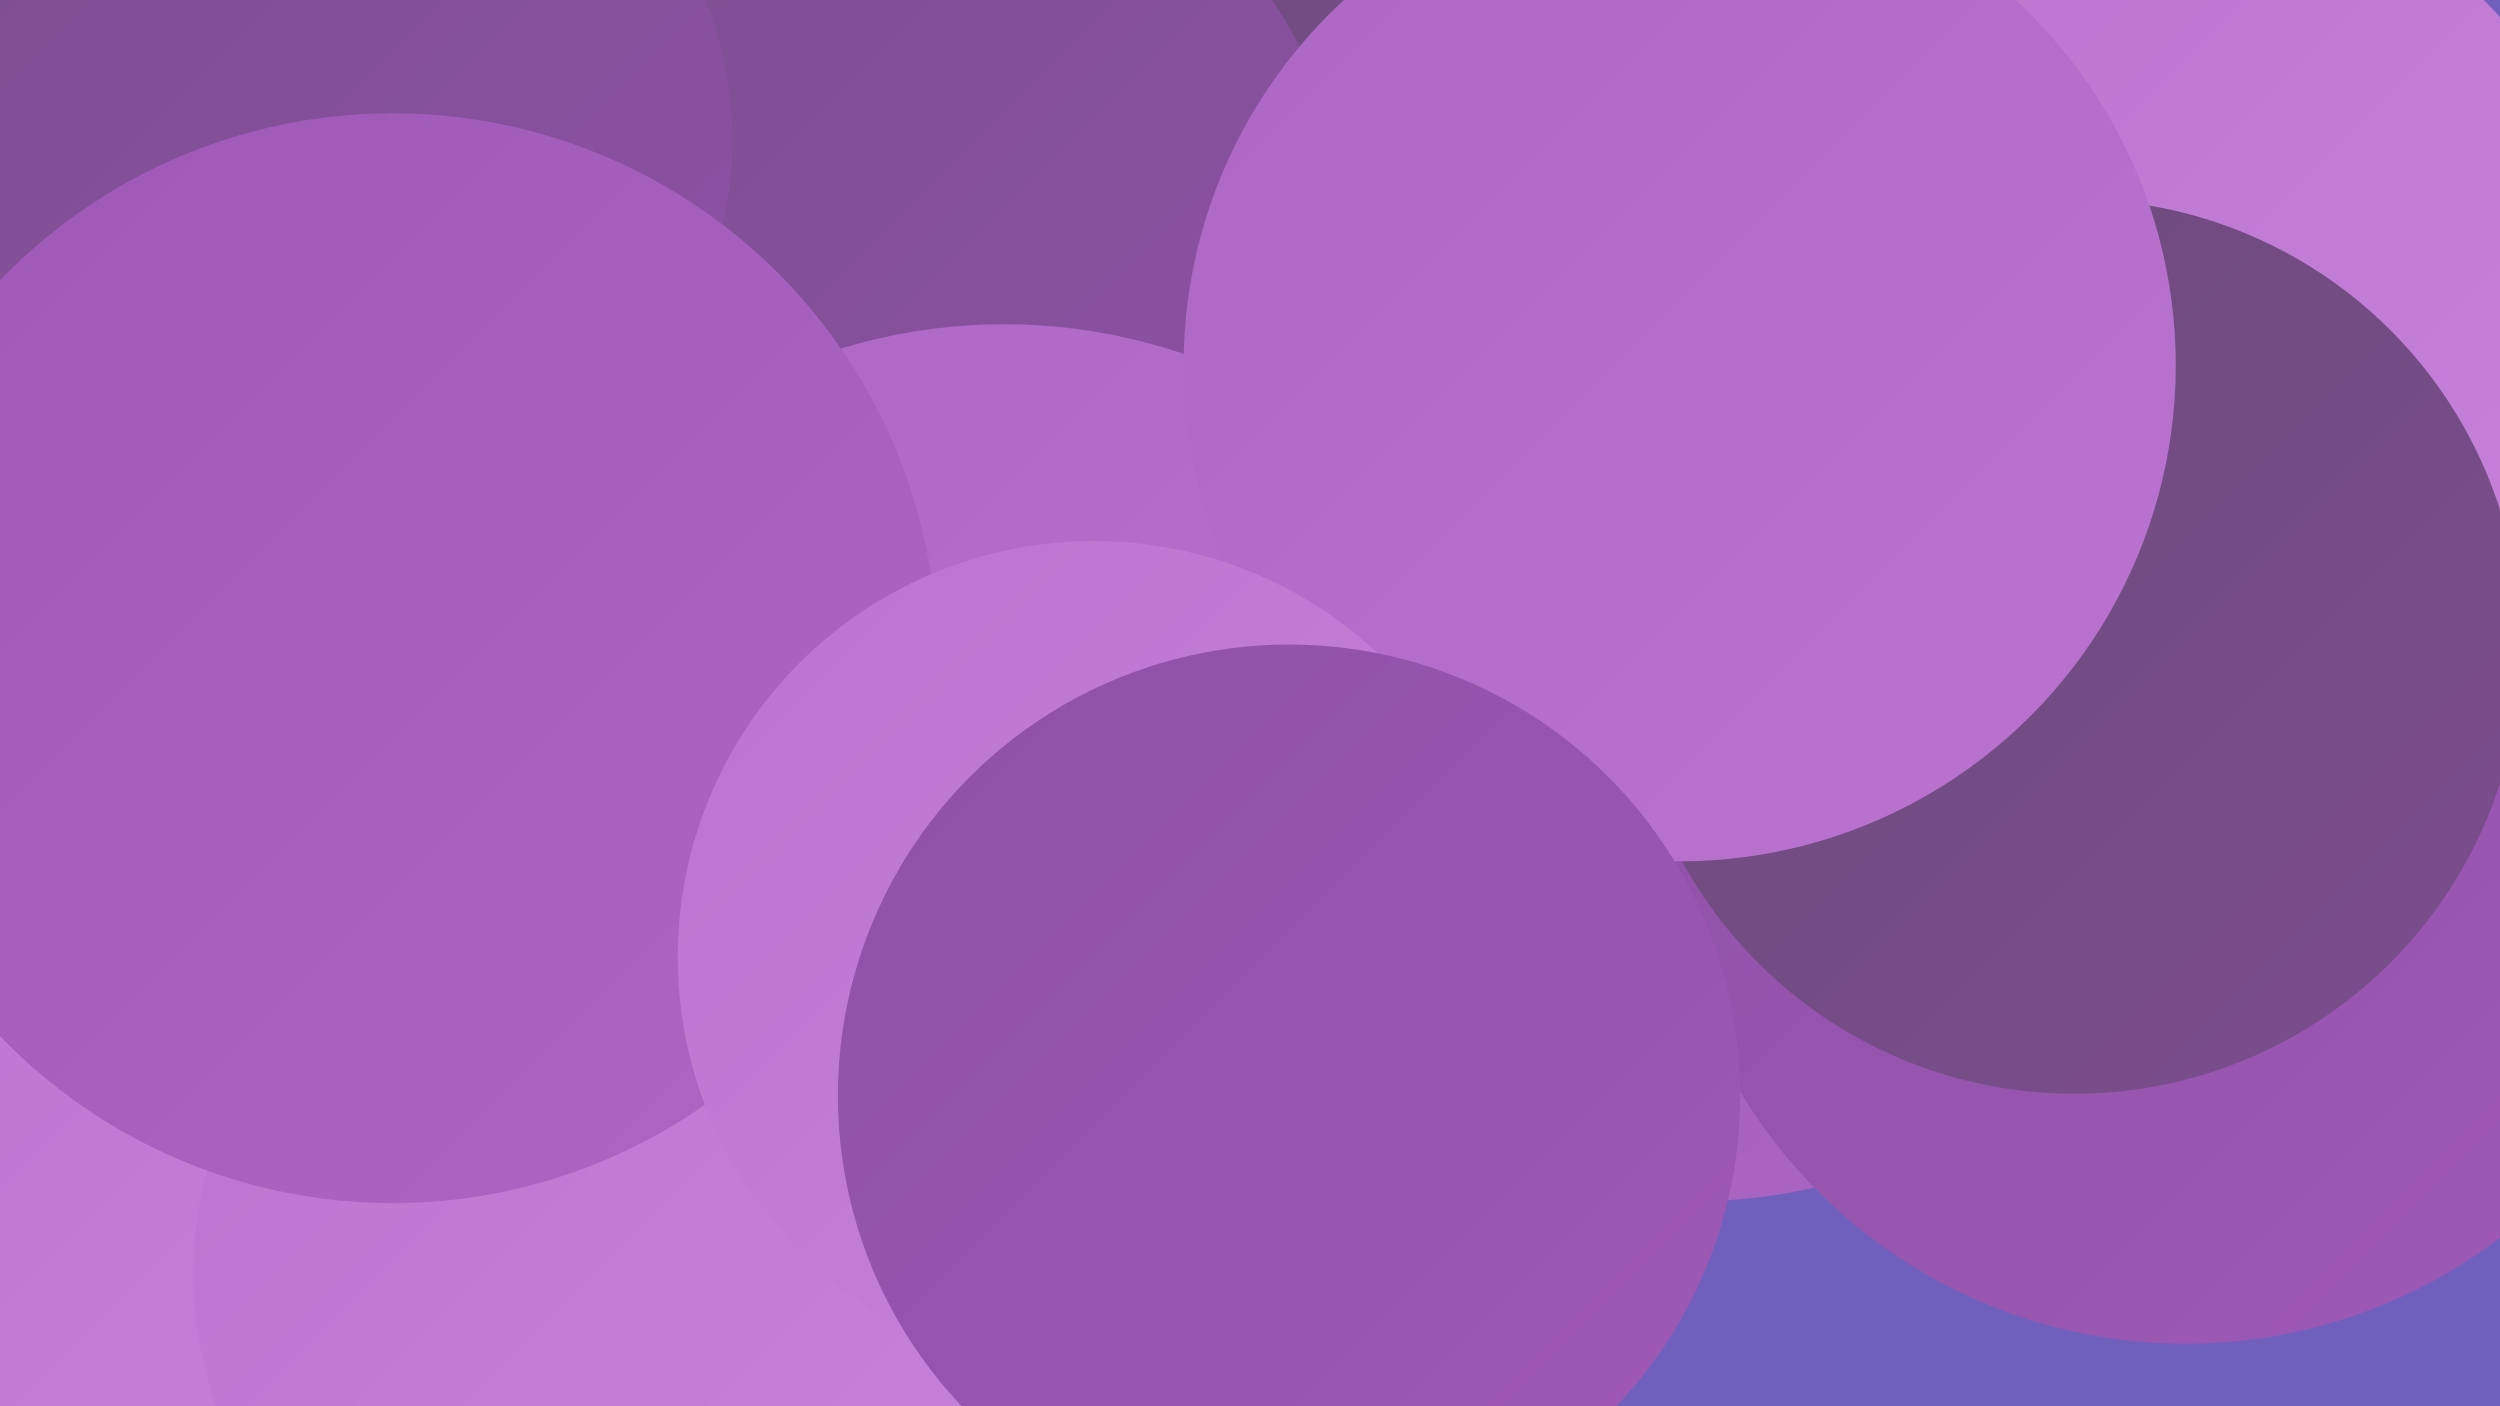
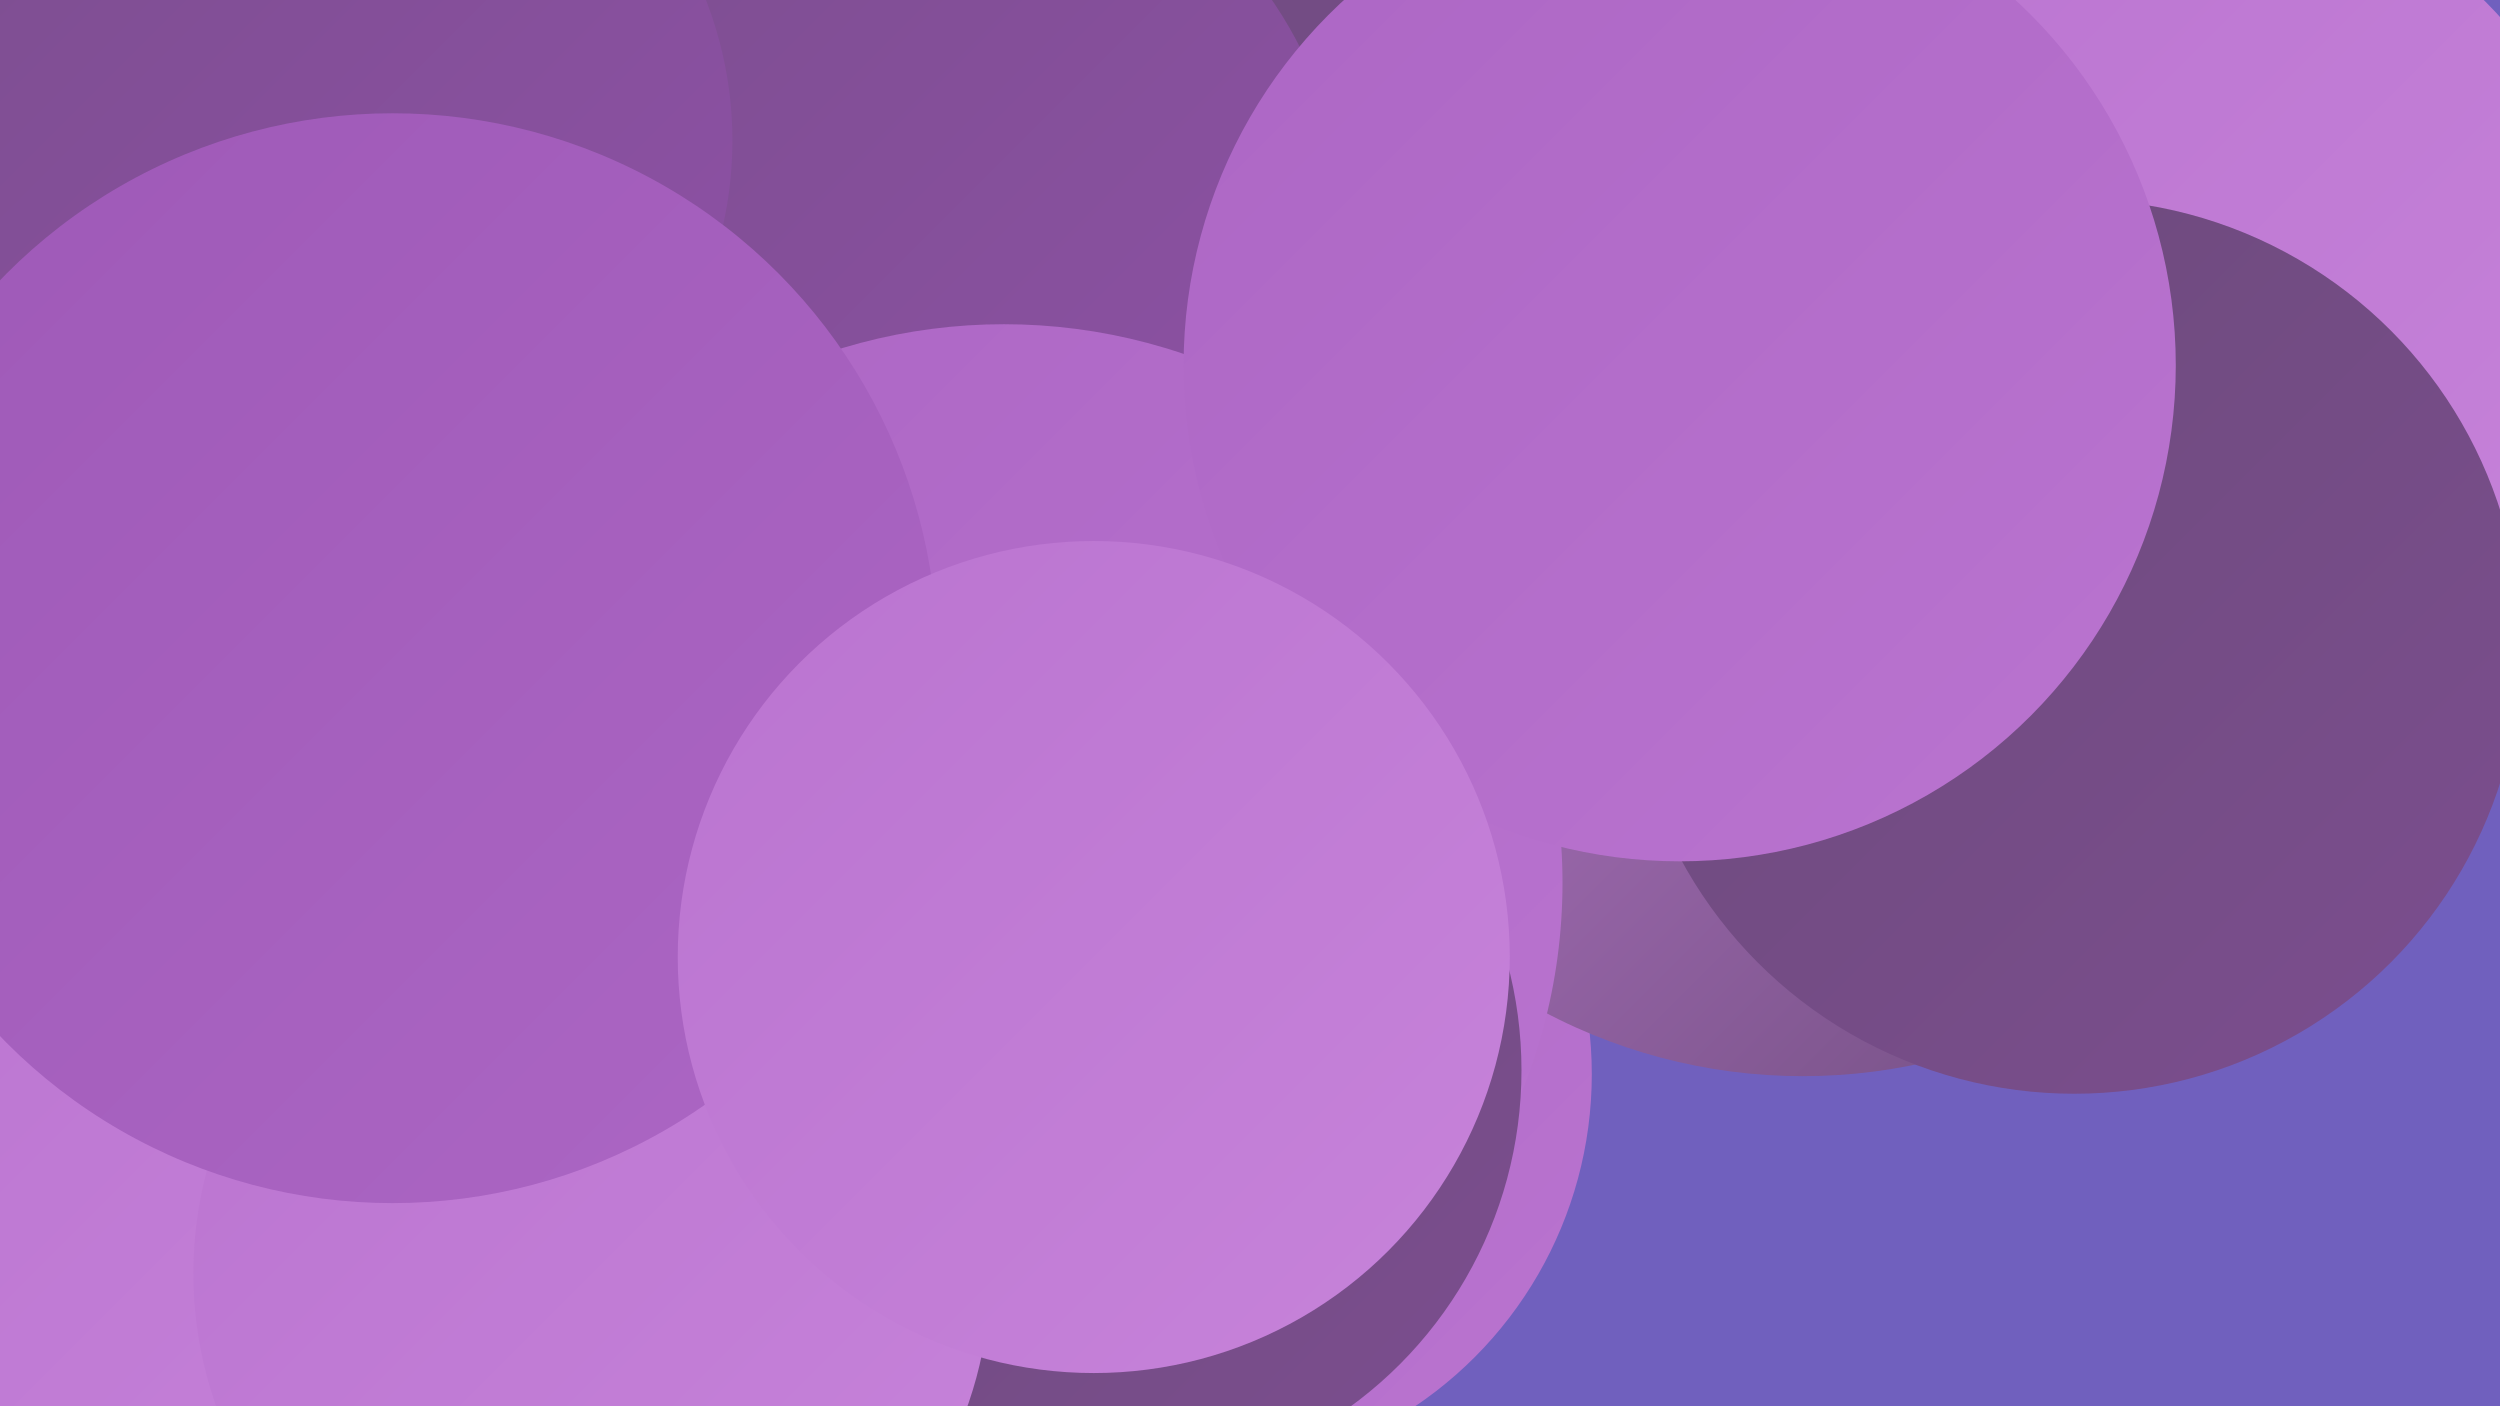
<svg xmlns="http://www.w3.org/2000/svg" width="1280" height="720">
  <defs>
    <linearGradient id="grad0" x1="0%" y1="0%" x2="100%" y2="100%">
      <stop offset="0%" style="stop-color:#6b4a7a;stop-opacity:1" />
      <stop offset="100%" style="stop-color:#7c4e8f;stop-opacity:1" />
    </linearGradient>
    <linearGradient id="grad1" x1="0%" y1="0%" x2="100%" y2="100%">
      <stop offset="0%" style="stop-color:#7c4e8f;stop-opacity:1" />
      <stop offset="100%" style="stop-color:#8e51a6;stop-opacity:1" />
    </linearGradient>
    <linearGradient id="grad2" x1="0%" y1="0%" x2="100%" y2="100%">
      <stop offset="0%" style="stop-color:#8e51a6;stop-opacity:1" />
      <stop offset="100%" style="stop-color:#9e59b7;stop-opacity:1" />
    </linearGradient>
    <linearGradient id="grad3" x1="0%" y1="0%" x2="100%" y2="100%">
      <stop offset="0%" style="stop-color:#9e59b7;stop-opacity:1" />
      <stop offset="100%" style="stop-color:#ac66c4;stop-opacity:1" />
    </linearGradient>
    <linearGradient id="grad4" x1="0%" y1="0%" x2="100%" y2="100%">
      <stop offset="0%" style="stop-color:#ac66c4;stop-opacity:1" />
      <stop offset="100%" style="stop-color:#ba74d0;stop-opacity:1" />
    </linearGradient>
    <linearGradient id="grad5" x1="0%" y1="0%" x2="100%" y2="100%">
      <stop offset="0%" style="stop-color:#ba74d0;stop-opacity:1" />
      <stop offset="100%" style="stop-color:#c783da;stop-opacity:1" />
    </linearGradient>
    <linearGradient id="grad6" x1="0%" y1="0%" x2="100%" y2="100%">
      <stop offset="0%" style="stop-color:#c783da;stop-opacity:1" />
      <stop offset="100%" style="stop-color:#6b4a7a;stop-opacity:1" />
    </linearGradient>
  </defs>
  <rect width="1280" height="720" fill="#7060be" />
  <circle cx="610" cy="550" r="205" fill="url(#grad4)" />
  <circle cx="591" cy="102" r="280" fill="url(#grad0)" />
  <circle cx="317" cy="567" r="200" fill="url(#grad4)" />
  <circle cx="473" cy="122" r="216" fill="url(#grad1)" />
  <circle cx="923" cy="268" r="283" fill="url(#grad6)" />
  <circle cx="106" cy="617" r="222" fill="url(#grad5)" />
  <circle cx="880" cy="202" r="202" fill="url(#grad6)" />
-   <circle cx="868" cy="345" r="270" fill="url(#grad3)" />
-   <circle cx="1119" cy="422" r="266" fill="url(#grad2)" />
  <circle cx="514" cy="452" r="286" fill="url(#grad4)" />
  <circle cx="177" cy="72" r="198" fill="url(#grad1)" />
  <circle cx="57" cy="670" r="219" fill="url(#grad5)" />
  <circle cx="566" cy="548" r="213" fill="url(#grad0)" />
  <circle cx="1109" cy="164" r="231" fill="url(#grad5)" />
  <circle cx="1062" cy="331" r="229" fill="url(#grad0)" />
  <circle cx="303" cy="652" r="204" fill="url(#grad5)" />
  <circle cx="860" cy="187" r="254" fill="url(#grad4)" />
  <circle cx="201" cy="337" r="279" fill="url(#grad3)" />
  <circle cx="560" cy="490" r="213" fill="url(#grad5)" />
-   <circle cx="660" cy="561" r="231" fill="url(#grad2)" />
</svg>